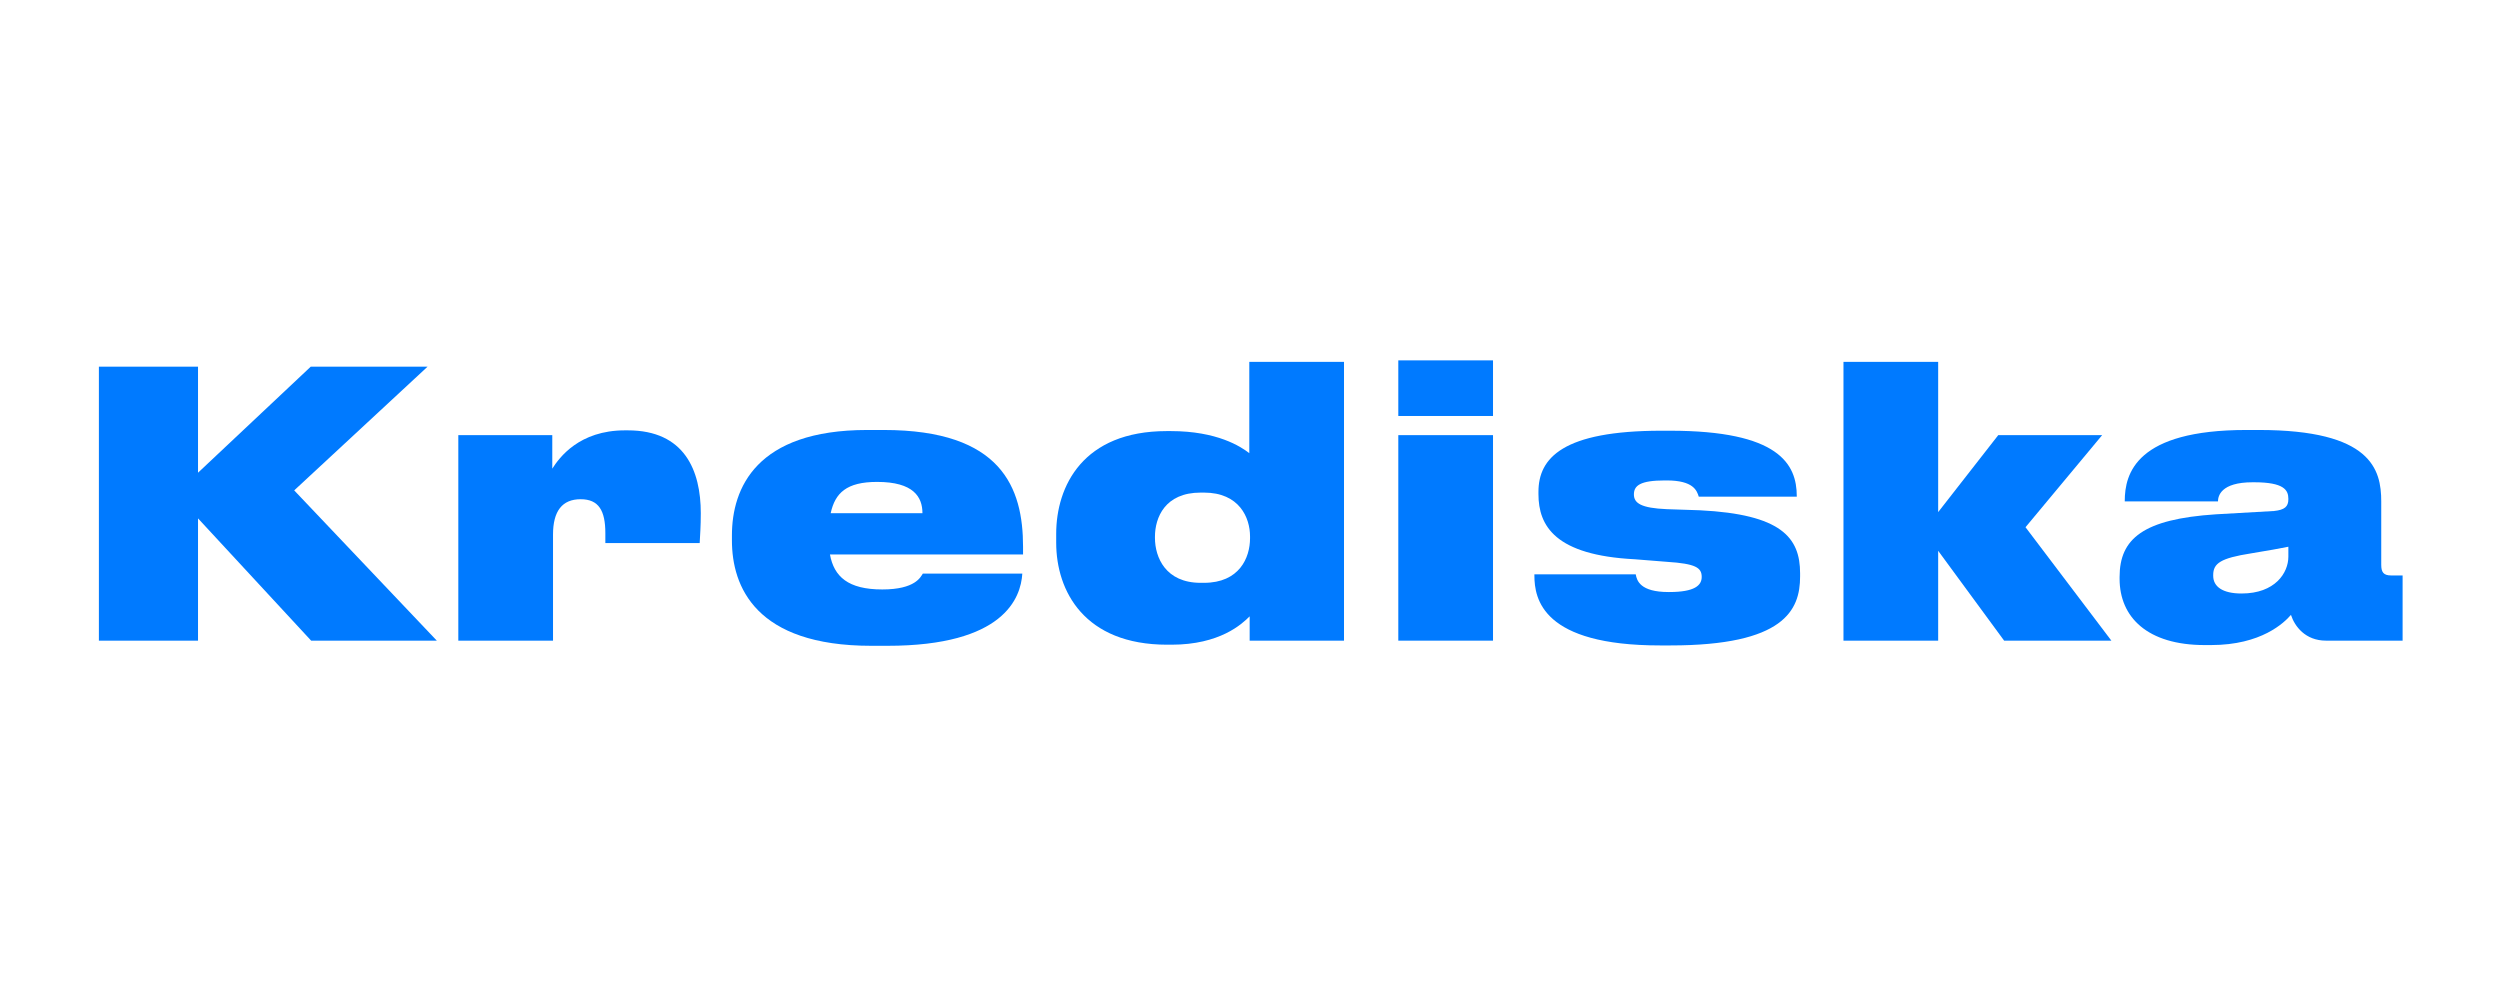
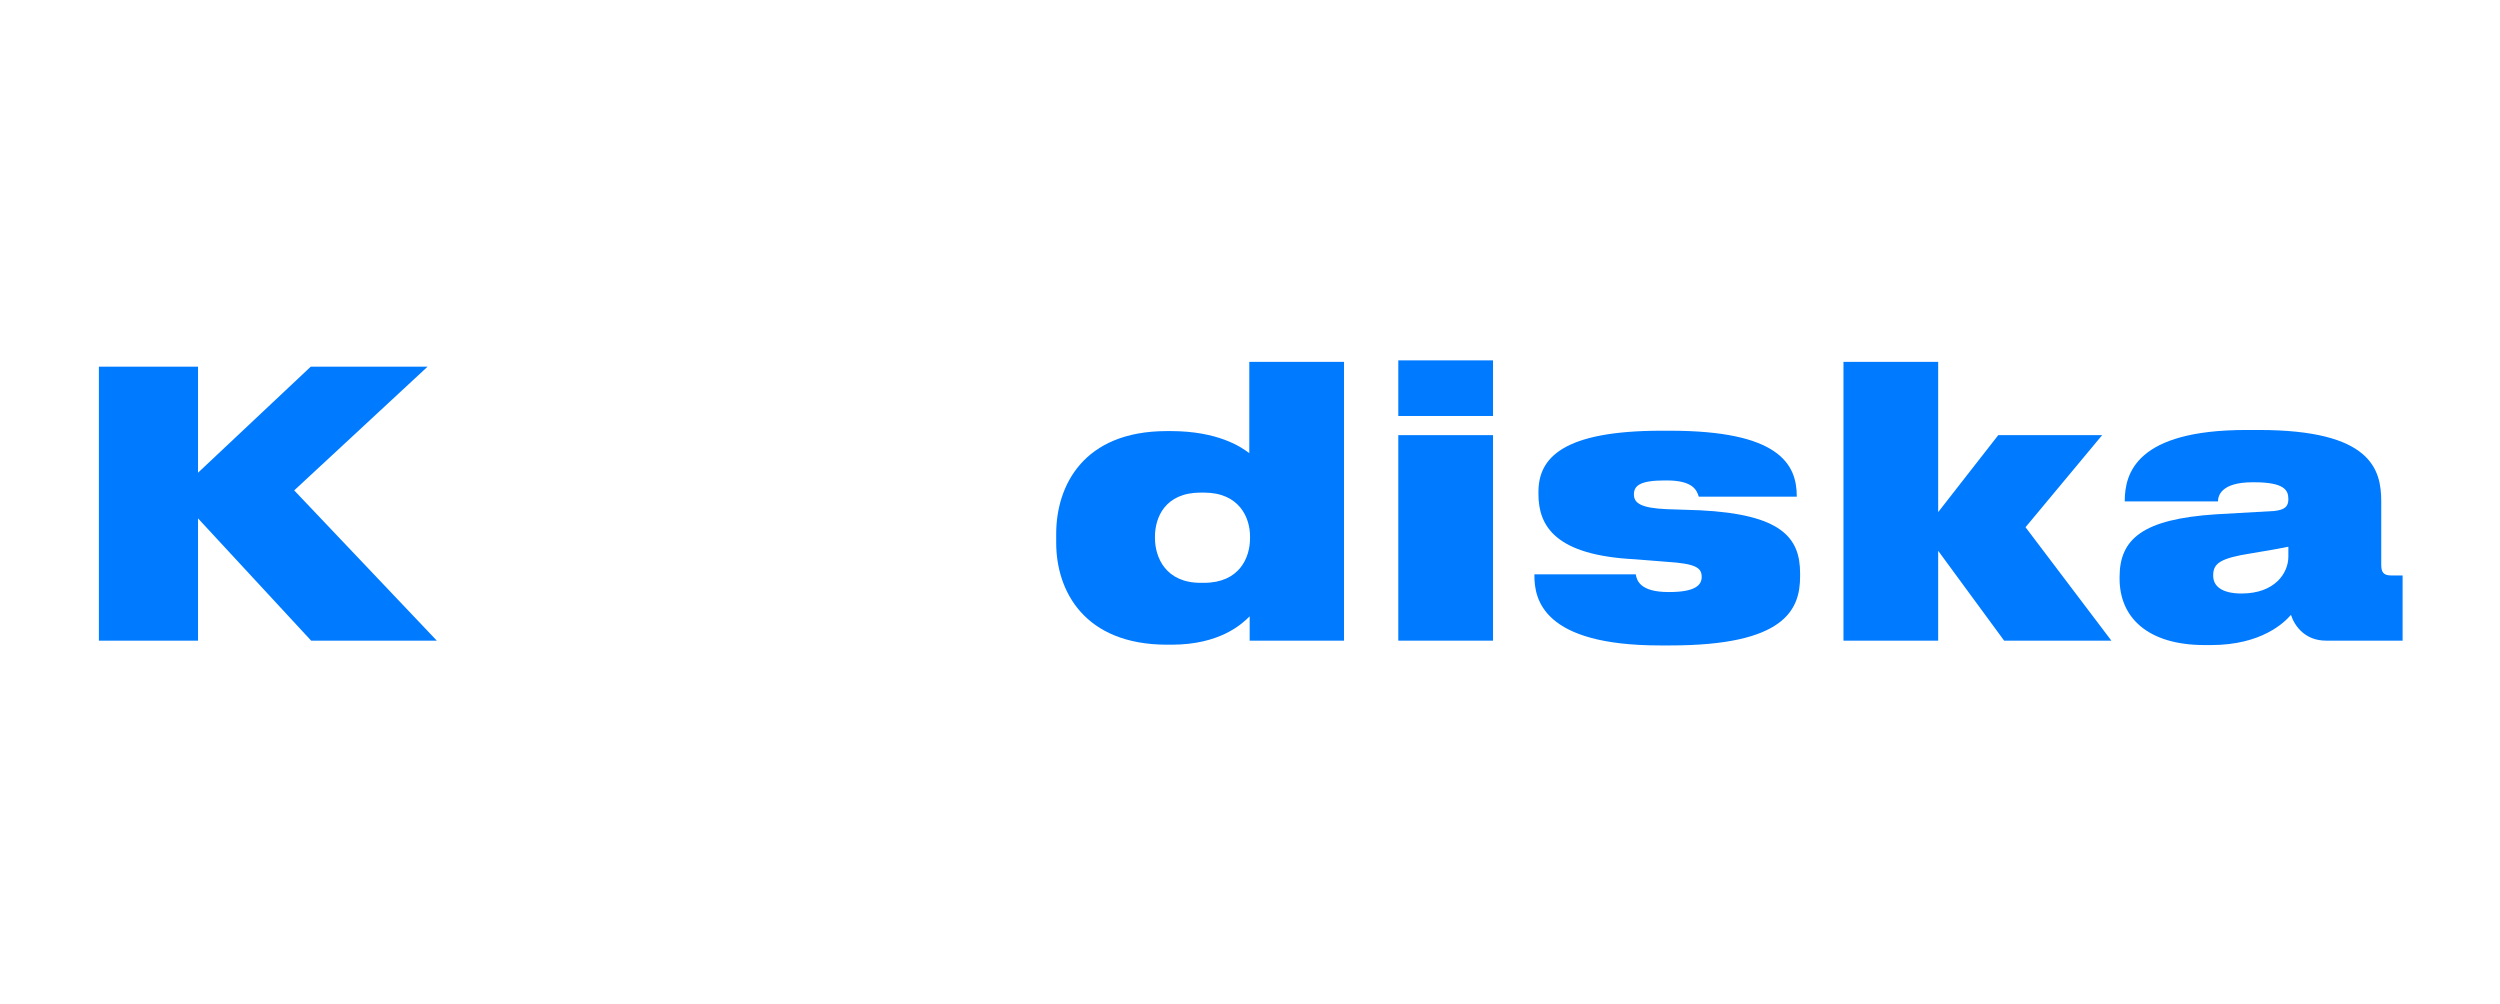
<svg xmlns="http://www.w3.org/2000/svg" width="376" height="151" viewBox="0 0 376 151" fill="none">
  <rect x="0" y="0" width="376" height="151" fill="#333333" stroke="none" />
  <g clip-path="url(#clip0_1357_2)">
    <rect width="376" height="151" fill="white" />
    <path d="M29.782 96.354V77.964L46.797 96.354H65.697L44.248 73.754L64.312 55.142H46.742L29.782 71.095V55.142H14.873V96.354H29.782Z" fill="#007AFF" />
-     <path d="M83.174 96.354V80.401C83.174 76.856 84.559 75.083 87.331 75.083C90.046 75.083 91.044 76.8 91.044 80.179V81.675H105.233C105.288 80.512 105.399 79.238 105.399 77.188C105.399 70.762 102.96 64.725 94.425 64.725H93.981C87.109 64.725 84.116 68.824 83.063 70.486V65.445H68.93V96.354H83.174Z" fill="#007AFF" />
-     <path d="M131.919 72.479C137.406 72.479 138.736 74.75 138.736 77.187H124.935C125.6 74.141 127.319 72.479 131.919 72.479ZM138.792 86.272C138.459 86.771 137.683 88.654 132.695 88.654C127.54 88.654 125.435 86.715 124.825 83.392H153.867V82.228C153.867 73.365 150.652 64.669 132.916 64.669H130.423C113.74 64.669 110.082 73.421 110.082 80.511V81.287C110.082 88.21 113.629 97.129 131.033 97.129H133.471C150.985 97.129 153.534 89.928 153.756 86.272H138.792Z" fill="#007AFF" />
    <path d="M181.077 74.086C186.397 74.086 188.005 77.853 188.005 80.678V80.955C188.005 83.891 186.397 87.657 181.077 87.657H180.578C175.313 87.657 173.705 83.835 173.705 80.899V80.734C173.705 77.853 175.201 74.086 180.578 74.086H181.077ZM187.894 54.422V68.159C186.619 67.163 183.072 64.836 176.089 64.836H175.479C162.897 64.836 158.852 73.09 158.852 80.291V81.62C158.852 88.931 163.119 96.963 175.535 96.963H176.199C183.46 96.963 186.786 93.862 187.949 92.698V96.355H202.138V54.422H187.894Z" fill="#007AFF" />
    <path d="M224.549 54.2H210.305V62.564H224.549V54.2ZM224.549 65.445H210.305V96.354H224.549V65.445Z" fill="#007AFF" />
    <path d="M251.225 97.074C268.351 97.074 270.734 91.757 270.734 86.715V86.217C270.734 80.844 267.908 77.355 255.659 76.745L250.671 76.578C246.847 76.413 245.739 75.692 245.739 74.363C245.739 73.034 246.68 72.258 250.394 72.258H250.671C254.717 72.258 255.216 73.809 255.493 74.696H270.236V74.64C270.236 69.766 267.52 64.78 251.17 64.78H249.895C235.042 64.78 231.383 68.879 231.383 73.975V74.308C231.383 79.126 233.933 83.503 245.849 84.112L250.726 84.5C255.05 84.777 255.936 85.386 255.936 86.771C255.936 88.045 254.883 89.042 251.059 89.042H250.948C246.68 89.042 246.182 87.325 246.015 86.383H230.773V86.55C230.773 90.094 231.993 97.074 249.674 97.074H251.225Z" fill="#007AFF" />
    <path d="M291.501 96.355V82.839L301.423 96.355H317.552L304.637 79.293L316.164 65.445H300.537L291.501 77.022V54.422H277.258V96.355H291.501Z" fill="#007AFF" />
    <path d="M337.131 89.263C334.25 89.263 332.866 88.21 332.866 86.604V86.493C332.866 84.721 333.974 83.945 338.573 83.225C340.956 82.837 343.118 82.45 344.17 82.228V83.724C344.17 86.161 342.175 89.263 337.131 89.263ZM344.56 92.476C345.112 94.193 346.721 96.353 349.824 96.353H361.352V86.549H359.634C358.471 86.549 358.139 86.05 358.139 84.943V75.415C358.139 70.596 356.643 64.669 339.738 64.669H337.853C321.282 64.669 319.563 71.206 319.563 75.36V75.415H333.585C333.585 74.639 333.974 72.534 338.795 72.534H339.016C343.507 72.534 344.17 73.698 344.17 75.027V75.082C344.17 76.191 343.618 76.689 342.01 76.855L333.252 77.354C322.334 78.074 318.787 81.009 318.787 86.771V87.047C318.787 92.808 322.943 97.018 331.59 97.018H332.532C340.125 97.018 343.561 93.639 344.56 92.476Z" fill="#007AFF" />
  </g>
  <defs>
    <clipPath id="clip0_1357_2">
      <rect width="376" height="151" fill="white" />
    </clipPath>
  </defs>
</svg>